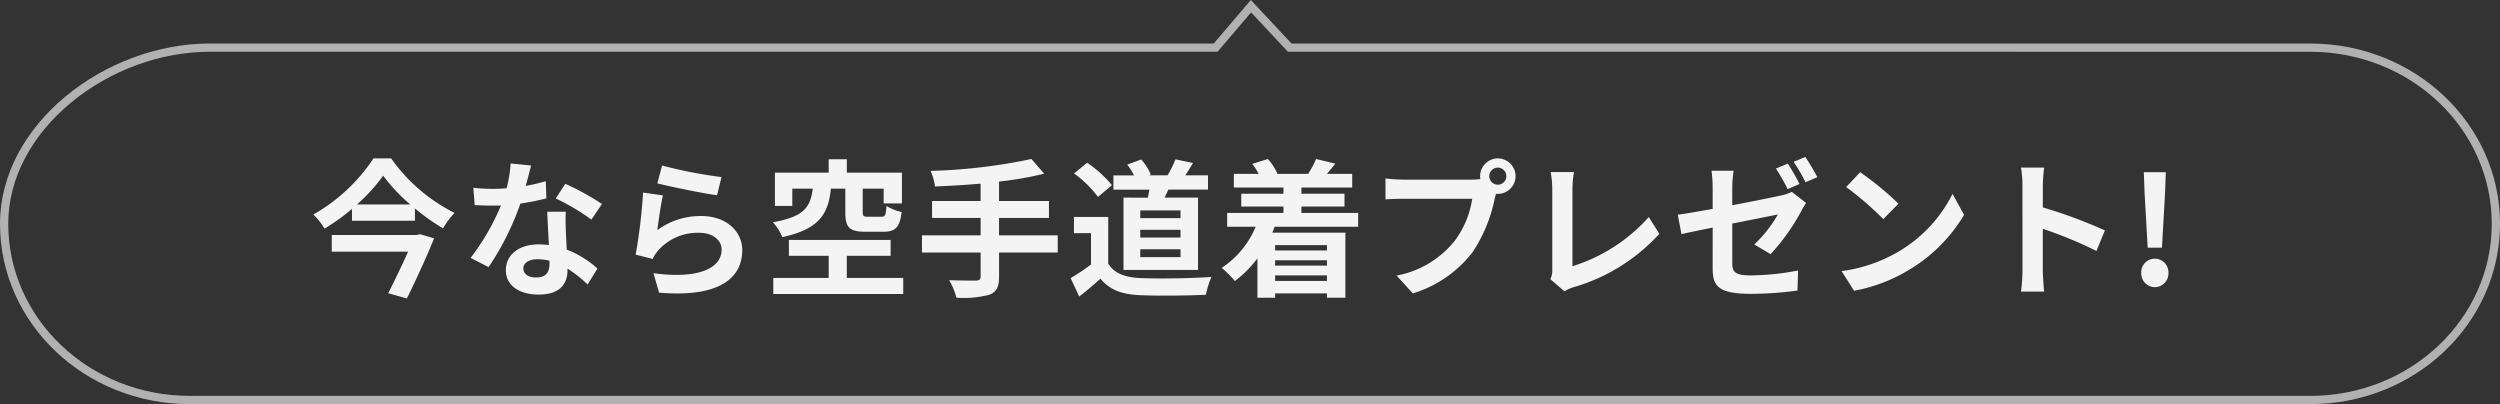
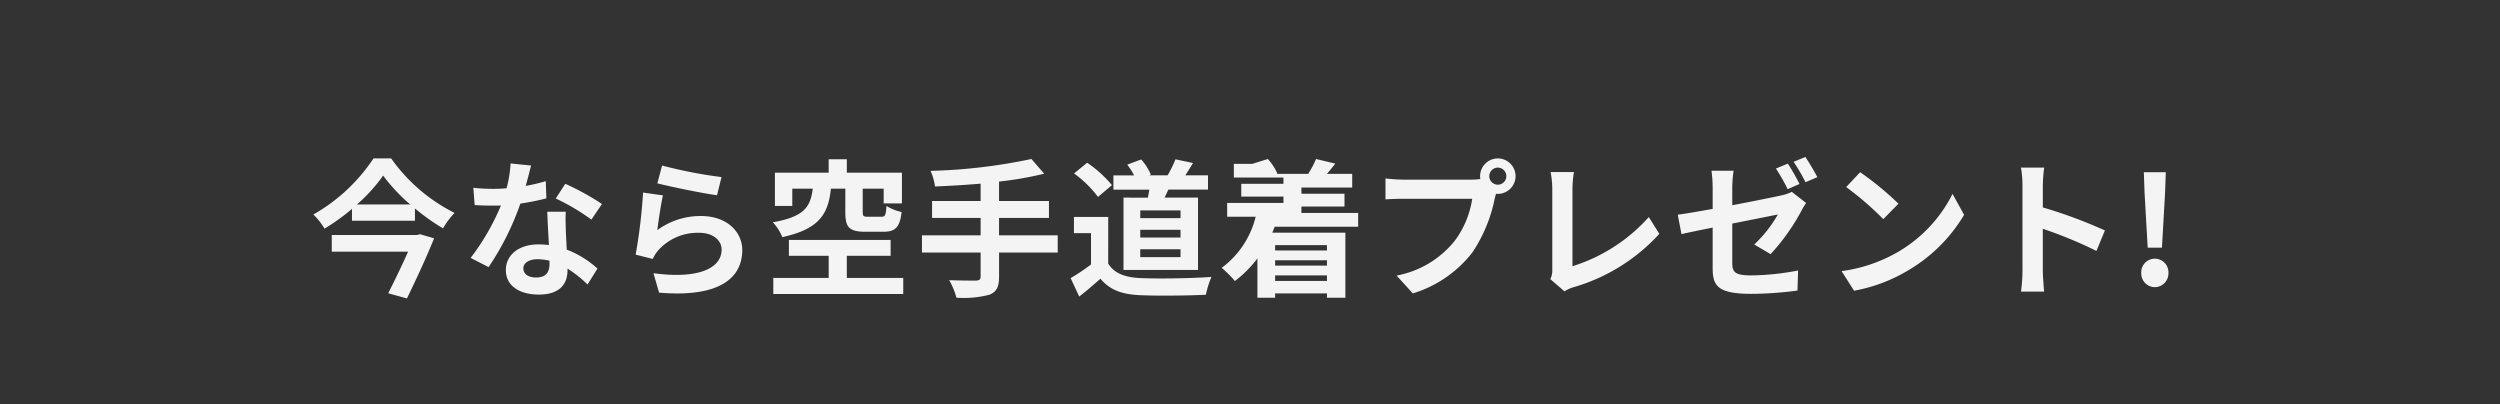
<svg xmlns="http://www.w3.org/2000/svg" width="303" height="48.979" viewBox="0 0 303 48.979">
  <rect x="0" y="0" width="303" height="48.979" fill="#333333" stroke="none" />
  <g id="グループ_1535" data-name="グループ 1535" transform="translate(-532 -2052.448)">
    <g id="パス_150" data-name="パス 150" transform="translate(532 2058)" fill="none">
      <path d="M25.448-.28H147.1l4.5-5.272L156.528-.28,280-.277c12.7,0,23,9.784,23,21.852s-10.3,21.852-23,21.852H23c-12.7,0-23-9.784-23-21.852S12.745-.28,25.448-.28Z" stroke="none" />
-       <path d="M 151.635 -4.051 L 147.565 0.72 L 25.448 0.72 C 19.474 0.72 13.333 2.97 8.598 6.892 C 6.242 8.844 4.382 11.081 3.072 13.539 C 1.697 16.12 1 18.823 1 21.575 C 1 24.384 1.579 27.109 2.721 29.674 C 3.826 32.156 5.409 34.386 7.425 36.302 C 9.446 38.221 11.799 39.729 14.42 40.782 C 17.137 41.874 20.023 42.427 23 42.427 L 280 42.427 C 282.977 42.427 285.863 41.874 288.58 40.782 C 291.201 39.729 293.554 38.221 295.575 36.302 C 297.591 34.386 299.174 32.156 300.279 29.674 C 301.421 27.109 302 24.384 302 21.575 C 302 18.766 301.421 16.041 300.279 13.476 C 299.174 10.994 297.591 8.764 295.575 6.848 C 293.554 4.929 291.201 3.421 288.58 2.368 C 285.863 1.276 282.977 0.723 280 0.723 L 156.094 0.72 L 151.635 -4.051 M 151.601 -5.552 L 156.528 -0.28 L 280 -0.277 C 292.703 -0.277 303 9.506 303 21.575 C 303 33.644 292.703 43.427 280 43.427 L 23 43.427 C 10.297 43.427 0 33.644 0 21.575 C 0 9.506 12.745 -0.28 25.448 -0.28 L 147.104 -0.28 L 151.601 -5.552 Z" stroke="none" fill="#b1b1b1" />
    </g>
-     <path id="パス_152" data-name="パス 152" d="M-100.476-6.066H-110.79V-4.05h9.252c-.7,1.566-1.62,3.492-2.412,5.04l2.268.63c1.116-2.286,2.412-5.076,3.294-7.29l-1.71-.5Zm-7.254-3.708a20.441,20.441,0,0,0,3.168-3.492,21.452,21.452,0,0,0,3.276,3.492Zm2-5.58a21.422,21.422,0,0,1-7.29,6.8,8.407,8.407,0,0,1,1.35,1.71,24.4,24.4,0,0,0,3.33-2.394v1.44h7.632V-9.288a25.638,25.638,0,0,0,3.4,2.412,10.174,10.174,0,0,1,1.4-1.872,20.844,20.844,0,0,1-7.686-6.606Zm19.1.864-2.484-.252a15.137,15.137,0,0,1-.486,3.006c-.558.054-1.1.072-1.638.072a22.74,22.74,0,0,1-2.394-.126l.162,2.088c.774.054,1.512.072,2.25.072.306,0,.612,0,.936-.018A28.359,28.359,0,0,1-93.96-3.294l2.178,1.116a33.166,33.166,0,0,0,3.852-7.7,31.227,31.227,0,0,0,3.15-.63l-.072-2.088a22.066,22.066,0,0,1-2.43.576C-87.012-13-86.778-13.914-86.634-14.49ZM-87.57-2.034c0-.63.666-1.1,1.71-1.1a6.466,6.466,0,0,1,1.458.18v.36c0,.99-.378,1.674-1.62,1.674C-87.012-.918-87.57-1.368-87.57-2.034Zm5.148-6.858h-2.25c.036,1.1.126,2.7.2,4.032-.414-.036-.81-.072-1.242-.072-2.5,0-3.978,1.35-3.978,3.114,0,1.98,1.764,2.97,4,2.97,2.556,0,3.474-1.3,3.474-2.97V-2a15.259,15.259,0,0,1,2.43,1.926L-78.588-2a11.771,11.771,0,0,0-3.726-2.3c-.036-.9-.09-1.764-.108-2.286C-82.44-7.38-82.476-8.136-82.422-8.892Zm3.1.954,1.278-1.89a31.006,31.006,0,0,0-4.446-2.448l-1.152,1.782A25.979,25.979,0,0,1-79.326-7.938Zm8.568-6.552-.576,2.16c1.4.36,5.418,1.206,7.236,1.44l.54-2.2A55.094,55.094,0,0,1-70.758-14.49Zm.108,3.618-2.412-.342a66.405,66.405,0,0,1-.9,7.524l2.07.522a4.361,4.361,0,0,1,.666-1.044,6.408,6.408,0,0,1,5-2.124c1.566,0,2.682.864,2.682,2.034,0,2.286-2.862,3.6-8.262,2.862l.684,2.358c7.488.63,10.08-1.89,10.08-5.166,0-2.178-1.836-4.122-4.986-4.122a8.811,8.811,0,0,0-5.31,1.71C-71.208-7.686-70.884-9.882-70.65-10.872Zm22.1-.81V-8.82c0,1.782.432,2.358,2.448,2.358h2.142c1.44,0,2.016-.5,2.232-2.394a5.776,5.776,0,0,1-1.836-.738c-.072,1.134-.162,1.314-.612,1.314h-1.6c-.558,0-.666-.072-.666-.558v-2.844H-43.9V-9.9h2.214v-3.726h-6.678v-1.62h-2.2v1.62h-6.516v4.032h2.106v-2.088h2.484c-.288,2.124-.918,3.384-4.842,4.068a6.107,6.107,0,0,1,1.152,1.8c4.572-.99,5.562-2.88,5.886-5.868Zm.18,10.818V-3.546h5.31V-5.472h-12.33v1.926h4.824V-.864h-6.714V1.08h15.75V-.864Zm25.56-5.166h-7.11V-8.136h6.048v-2.052h-6.048v-2.358a42.409,42.409,0,0,0,5.472-.954l-1.548-1.782a66.841,66.841,0,0,1-12.222,1.44,7.167,7.167,0,0,1,.54,1.89c1.764-.072,3.654-.18,5.526-.342v2.106h-5.886v2.052h5.886V-6.03h-7.11v2.088h7.11v2.9c0,.36-.162.486-.576.5-.4,0-1.908,0-3.24-.054a8.3,8.3,0,0,1,.882,2.124,12.242,12.242,0,0,0,4-.36c.846-.342,1.17-.9,1.17-2.178V-3.942h7.11ZM-7.92-8.118H-12.8v-.936H-7.92Zm0,2.358H-12.8V-6.7H-7.92Zm0,2.376H-12.8v-.954H-7.92ZM-14.832-10.6v8.766H-5.8V-10.6h-4.05c.144-.306.306-.63.45-.972H-4.59V-13.3H-7.344c.288-.432.612-.954.936-1.494l-2.124-.45A14.871,14.871,0,0,1-9.486-13.3h-2.25l.216-.09a6.383,6.383,0,0,0-1.17-1.836l-1.692.63a7.534,7.534,0,0,1,.828,1.3h-2.5v1.728H-11.7c-.054.324-.108.648-.18.972Zm-1.4-1.512a14.414,14.414,0,0,0-3.006-2.718l-1.584,1.3a13.621,13.621,0,0,1,2.9,2.844Zm-.45,3.852h-4.158V-6.3h2.07v3.8A23.639,23.639,0,0,1-21.24-.846L-20.2,1.386c.99-.756,1.782-1.458,2.574-2.16,1.17,1.4,2.646,1.908,4.86,2,2.142.09,5.76.054,7.92-.054A11.211,11.211,0,0,1-4.176-.99c-2.394.18-6.444.234-8.55.144C-14.6-.918-15.948-1.4-16.686-2.61ZM9.828-4.842v.648H3.546v-.648ZM3.546-.5V-1.17H9.828V-.5ZM9.828-2.358H3.546v-.648H9.828Zm3.78-4.716V-8.748H6.732v-.774h5.22V-11.07H6.732v-.756h6.156v-1.656H9.828c.306-.36.648-.774,1.008-1.242L8.5-15.282a9.884,9.884,0,0,1-.936,1.764l.126.036H3.726l.09-.036a6.57,6.57,0,0,0-1.152-1.764l-1.89.594a7.643,7.643,0,0,1,.774,1.206H-1.458v1.656H4.554v.756H-.558v1.548H4.554v.774H-2.268v1.674H1.188A10.959,10.959,0,0,1-2.934-2.088a12.245,12.245,0,0,1,1.6,1.6A13.686,13.686,0,0,0,1.4-3.24V1.53H3.546V1.008H9.828V1.53H12.06V-6.354H3.2c.108-.234.2-.468.288-.72ZM29.5-13.194a1.045,1.045,0,0,1,1.044-1.044,1.041,1.041,0,0,1,1.026,1.044,1.037,1.037,0,0,1-1.026,1.026A1.041,1.041,0,0,1,29.5-13.194Zm-1.116,0a1.994,1.994,0,0,0,.036.342,7.767,7.767,0,0,1-1.026.072H19.062a20.042,20.042,0,0,1-2.142-.144v2.538c.45-.036,1.314-.072,2.142-.072h8.37a11.311,11.311,0,0,1-2.106,5.076,11.8,11.8,0,0,1-7.056,4.23l1.962,2.16a14.457,14.457,0,0,0,7.236-4.986,18.17,18.17,0,0,0,2.7-6.552c.054-.162.09-.342.144-.54a1.026,1.026,0,0,0,.234.018,2.159,2.159,0,0,0,2.142-2.142,2.163,2.163,0,0,0-2.142-2.16A2.166,2.166,0,0,0,28.386-13.194ZM36.9-.72,38.61.756A4.646,4.646,0,0,1,39.672.27a22.556,22.556,0,0,0,10.44-6.48L48.834-8.244a20.625,20.625,0,0,1-9.252,5.958v-9.36a13.166,13.166,0,0,1,.18-2.052H36.936a11.5,11.5,0,0,1,.2,2.052V-1.89A2.351,2.351,0,0,1,36.9-.72Zm28.782-14-1.44.594a22.921,22.921,0,0,1,1.422,2.5l1.44-.63C66.762-12.924,66.132-14.058,65.682-14.724Zm2.124-.81-1.422.594a21,21,0,0,1,1.44,2.466l1.44-.612A28.152,28.152,0,0,0,67.806-15.534ZM56.574-2.052c0,2.124.594,3.114,4.68,3.114a42.37,42.37,0,0,0,5.6-.4l.072-2.43a31.091,31.091,0,0,1-5.688.594c-1.962,0-2.286-.4-2.286-1.512v-4.77c2.538-.5,4.968-.99,5.526-1.1a15.507,15.507,0,0,1-2.862,3.636l1.98,1.17A25.309,25.309,0,0,0,67.32-8.982c.162-.324.414-.72.576-.972L66.168-11.3a5.27,5.27,0,0,1-1.278.432c-.81.18-3.33.7-5.94,1.188V-11.79a14.858,14.858,0,0,1,.162-2.07H56.43a15.152,15.152,0,0,1,.144,2.07v2.556c-1.782.324-3.366.594-4.23.7l.45,2.358c.756-.18,2.178-.468,3.78-.792ZM74.448-13.68l-1.692,1.8a37.426,37.426,0,0,1,4.5,3.888l1.836-1.872A36.354,36.354,0,0,0,74.448-13.68ZM72.2-1.692,73.71.684a19.493,19.493,0,0,0,6.678-2.538,19.14,19.14,0,0,0,6.66-6.66l-1.4-2.538a16.949,16.949,0,0,1-6.552,7A18.552,18.552,0,0,1,72.2-1.692Zm21.924-.036a19.77,19.77,0,0,1-.18,2.52H96.75c-.072-.738-.162-2-.162-2.52V-6.822a51.991,51.991,0,0,1,6.5,2.682l1.026-2.484a58.788,58.788,0,0,0-7.524-2.79v-2.664a19.571,19.571,0,0,1,.162-2.16H93.942a12.5,12.5,0,0,1,.18,2.16ZM109.3-4.536h1.728l.378-6.642.09-2.5h-2.664l.09,2.5ZM110.16.252a1.669,1.669,0,0,0,1.656-1.728A1.658,1.658,0,0,0,110.16-3.2a1.644,1.644,0,0,0-1.638,1.728A1.654,1.654,0,0,0,110.16.252Z" transform="translate(683 2087)" fill="#f4f4f4" />
+     <path id="パス_152" data-name="パス 152" d="M-100.476-6.066H-110.79V-4.05h9.252c-.7,1.566-1.62,3.492-2.412,5.04l2.268.63c1.116-2.286,2.412-5.076,3.294-7.29l-1.71-.5Zm-7.254-3.708a20.441,20.441,0,0,0,3.168-3.492,21.452,21.452,0,0,0,3.276,3.492Zm2-5.58a21.422,21.422,0,0,1-7.29,6.8,8.407,8.407,0,0,1,1.35,1.71,24.4,24.4,0,0,0,3.33-2.394v1.44h7.632V-9.288a25.638,25.638,0,0,0,3.4,2.412,10.174,10.174,0,0,1,1.4-1.872,20.844,20.844,0,0,1-7.686-6.606Zm19.1.864-2.484-.252a15.137,15.137,0,0,1-.486,3.006c-.558.054-1.1.072-1.638.072a22.74,22.74,0,0,1-2.394-.126l.162,2.088c.774.054,1.512.072,2.25.072.306,0,.612,0,.936-.018A28.359,28.359,0,0,1-93.96-3.294l2.178,1.116a33.166,33.166,0,0,0,3.852-7.7,31.227,31.227,0,0,0,3.15-.63l-.072-2.088a22.066,22.066,0,0,1-2.43.576C-87.012-13-86.778-13.914-86.634-14.49ZM-87.57-2.034c0-.63.666-1.1,1.71-1.1a6.466,6.466,0,0,1,1.458.18v.36c0,.99-.378,1.674-1.62,1.674C-87.012-.918-87.57-1.368-87.57-2.034Zm5.148-6.858h-2.25c.036,1.1.126,2.7.2,4.032-.414-.036-.81-.072-1.242-.072-2.5,0-3.978,1.35-3.978,3.114,0,1.98,1.764,2.97,4,2.97,2.556,0,3.474-1.3,3.474-2.97V-2a15.259,15.259,0,0,1,2.43,1.926L-78.588-2a11.771,11.771,0,0,0-3.726-2.3c-.036-.9-.09-1.764-.108-2.286C-82.44-7.38-82.476-8.136-82.422-8.892Zm3.1.954,1.278-1.89a31.006,31.006,0,0,0-4.446-2.448l-1.152,1.782A25.979,25.979,0,0,1-79.326-7.938Zm8.568-6.552-.576,2.16c1.4.36,5.418,1.206,7.236,1.44l.54-2.2A55.094,55.094,0,0,1-70.758-14.49Zm.108,3.618-2.412-.342a66.405,66.405,0,0,1-.9,7.524l2.07.522a4.361,4.361,0,0,1,.666-1.044,6.408,6.408,0,0,1,5-2.124c1.566,0,2.682.864,2.682,2.034,0,2.286-2.862,3.6-8.262,2.862l.684,2.358c7.488.63,10.08-1.89,10.08-5.166,0-2.178-1.836-4.122-4.986-4.122a8.811,8.811,0,0,0-5.31,1.71C-71.208-7.686-70.884-9.882-70.65-10.872Zm22.1-.81V-8.82c0,1.782.432,2.358,2.448,2.358h2.142c1.44,0,2.016-.5,2.232-2.394a5.776,5.776,0,0,1-1.836-.738c-.072,1.134-.162,1.314-.612,1.314h-1.6c-.558,0-.666-.072-.666-.558v-2.844H-43.9V-9.9h2.214v-3.726h-6.678v-1.62h-2.2v1.62h-6.516v4.032h2.106v-2.088h2.484c-.288,2.124-.918,3.384-4.842,4.068a6.107,6.107,0,0,1,1.152,1.8c4.572-.99,5.562-2.88,5.886-5.868Zm.18,10.818V-3.546h5.31V-5.472h-12.33v1.926h4.824V-.864h-6.714V1.08h15.75V-.864Zm25.56-5.166h-7.11V-8.136h6.048v-2.052h-6.048v-2.358a42.409,42.409,0,0,0,5.472-.954l-1.548-1.782a66.841,66.841,0,0,1-12.222,1.44,7.167,7.167,0,0,1,.54,1.89c1.764-.072,3.654-.18,5.526-.342v2.106h-5.886v2.052h5.886V-6.03h-7.11v2.088h7.11v2.9c0,.36-.162.486-.576.5-.4,0-1.908,0-3.24-.054a8.3,8.3,0,0,1,.882,2.124,12.242,12.242,0,0,0,4-.36c.846-.342,1.17-.9,1.17-2.178V-3.942h7.11ZM-7.92-8.118H-12.8v-.936H-7.92Zm0,2.358H-12.8V-6.7H-7.92Zm0,2.376H-12.8v-.954H-7.92ZM-14.832-10.6v8.766H-5.8V-10.6h-4.05c.144-.306.306-.63.45-.972H-4.59V-13.3H-7.344c.288-.432.612-.954.936-1.494l-2.124-.45A14.871,14.871,0,0,1-9.486-13.3h-2.25l.216-.09a6.383,6.383,0,0,0-1.17-1.836l-1.692.63a7.534,7.534,0,0,1,.828,1.3h-2.5v1.728H-11.7c-.054.324-.108.648-.18.972Zm-1.4-1.512a14.414,14.414,0,0,0-3.006-2.718l-1.584,1.3a13.621,13.621,0,0,1,2.9,2.844Zm-.45,3.852h-4.158V-6.3h2.07v3.8A23.639,23.639,0,0,1-21.24-.846L-20.2,1.386c.99-.756,1.782-1.458,2.574-2.16,1.17,1.4,2.646,1.908,4.86,2,2.142.09,5.76.054,7.92-.054A11.211,11.211,0,0,1-4.176-.99c-2.394.18-6.444.234-8.55.144C-14.6-.918-15.948-1.4-16.686-2.61ZM9.828-4.842v.648H3.546v-.648ZM3.546-.5V-1.17H9.828V-.5ZM9.828-2.358H3.546v-.648H9.828Zm3.78-4.716V-8.748H6.732v-.774h5.22V-11.07H6.732v-.756h6.156v-1.656H9.828c.306-.36.648-.774,1.008-1.242L8.5-15.282a9.884,9.884,0,0,1-.936,1.764l.126.036H3.726l.09-.036a6.57,6.57,0,0,0-1.152-1.764l-1.89.594H-1.458v1.656H4.554v.756H-.558v1.548H4.554v.774H-2.268v1.674H1.188A10.959,10.959,0,0,1-2.934-2.088a12.245,12.245,0,0,1,1.6,1.6A13.686,13.686,0,0,0,1.4-3.24V1.53H3.546V1.008H9.828V1.53H12.06V-6.354H3.2c.108-.234.2-.468.288-.72ZM29.5-13.194a1.045,1.045,0,0,1,1.044-1.044,1.041,1.041,0,0,1,1.026,1.044,1.037,1.037,0,0,1-1.026,1.026A1.041,1.041,0,0,1,29.5-13.194Zm-1.116,0a1.994,1.994,0,0,0,.036.342,7.767,7.767,0,0,1-1.026.072H19.062a20.042,20.042,0,0,1-2.142-.144v2.538c.45-.036,1.314-.072,2.142-.072h8.37a11.311,11.311,0,0,1-2.106,5.076,11.8,11.8,0,0,1-7.056,4.23l1.962,2.16a14.457,14.457,0,0,0,7.236-4.986,18.17,18.17,0,0,0,2.7-6.552c.054-.162.09-.342.144-.54a1.026,1.026,0,0,0,.234.018,2.159,2.159,0,0,0,2.142-2.142,2.163,2.163,0,0,0-2.142-2.16A2.166,2.166,0,0,0,28.386-13.194ZM36.9-.72,38.61.756A4.646,4.646,0,0,1,39.672.27a22.556,22.556,0,0,0,10.44-6.48L48.834-8.244a20.625,20.625,0,0,1-9.252,5.958v-9.36a13.166,13.166,0,0,1,.18-2.052H36.936a11.5,11.5,0,0,1,.2,2.052V-1.89A2.351,2.351,0,0,1,36.9-.72Zm28.782-14-1.44.594a22.921,22.921,0,0,1,1.422,2.5l1.44-.63C66.762-12.924,66.132-14.058,65.682-14.724Zm2.124-.81-1.422.594a21,21,0,0,1,1.44,2.466l1.44-.612A28.152,28.152,0,0,0,67.806-15.534ZM56.574-2.052c0,2.124.594,3.114,4.68,3.114a42.37,42.37,0,0,0,5.6-.4l.072-2.43a31.091,31.091,0,0,1-5.688.594c-1.962,0-2.286-.4-2.286-1.512v-4.77c2.538-.5,4.968-.99,5.526-1.1a15.507,15.507,0,0,1-2.862,3.636l1.98,1.17A25.309,25.309,0,0,0,67.32-8.982c.162-.324.414-.72.576-.972L66.168-11.3a5.27,5.27,0,0,1-1.278.432c-.81.18-3.33.7-5.94,1.188V-11.79a14.858,14.858,0,0,1,.162-2.07H56.43a15.152,15.152,0,0,1,.144,2.07v2.556c-1.782.324-3.366.594-4.23.7l.45,2.358c.756-.18,2.178-.468,3.78-.792ZM74.448-13.68l-1.692,1.8a37.426,37.426,0,0,1,4.5,3.888l1.836-1.872A36.354,36.354,0,0,0,74.448-13.68ZM72.2-1.692,73.71.684a19.493,19.493,0,0,0,6.678-2.538,19.14,19.14,0,0,0,6.66-6.66l-1.4-2.538a16.949,16.949,0,0,1-6.552,7A18.552,18.552,0,0,1,72.2-1.692Zm21.924-.036a19.77,19.77,0,0,1-.18,2.52H96.75c-.072-.738-.162-2-.162-2.52V-6.822a51.991,51.991,0,0,1,6.5,2.682l1.026-2.484a58.788,58.788,0,0,0-7.524-2.79v-2.664a19.571,19.571,0,0,1,.162-2.16H93.942a12.5,12.5,0,0,1,.18,2.16ZM109.3-4.536h1.728l.378-6.642.09-2.5h-2.664l.09,2.5ZM110.16.252a1.669,1.669,0,0,0,1.656-1.728A1.658,1.658,0,0,0,110.16-3.2a1.644,1.644,0,0,0-1.638,1.728A1.654,1.654,0,0,0,110.16.252Z" transform="translate(683 2087)" fill="#f4f4f4" />
  </g>
</svg>